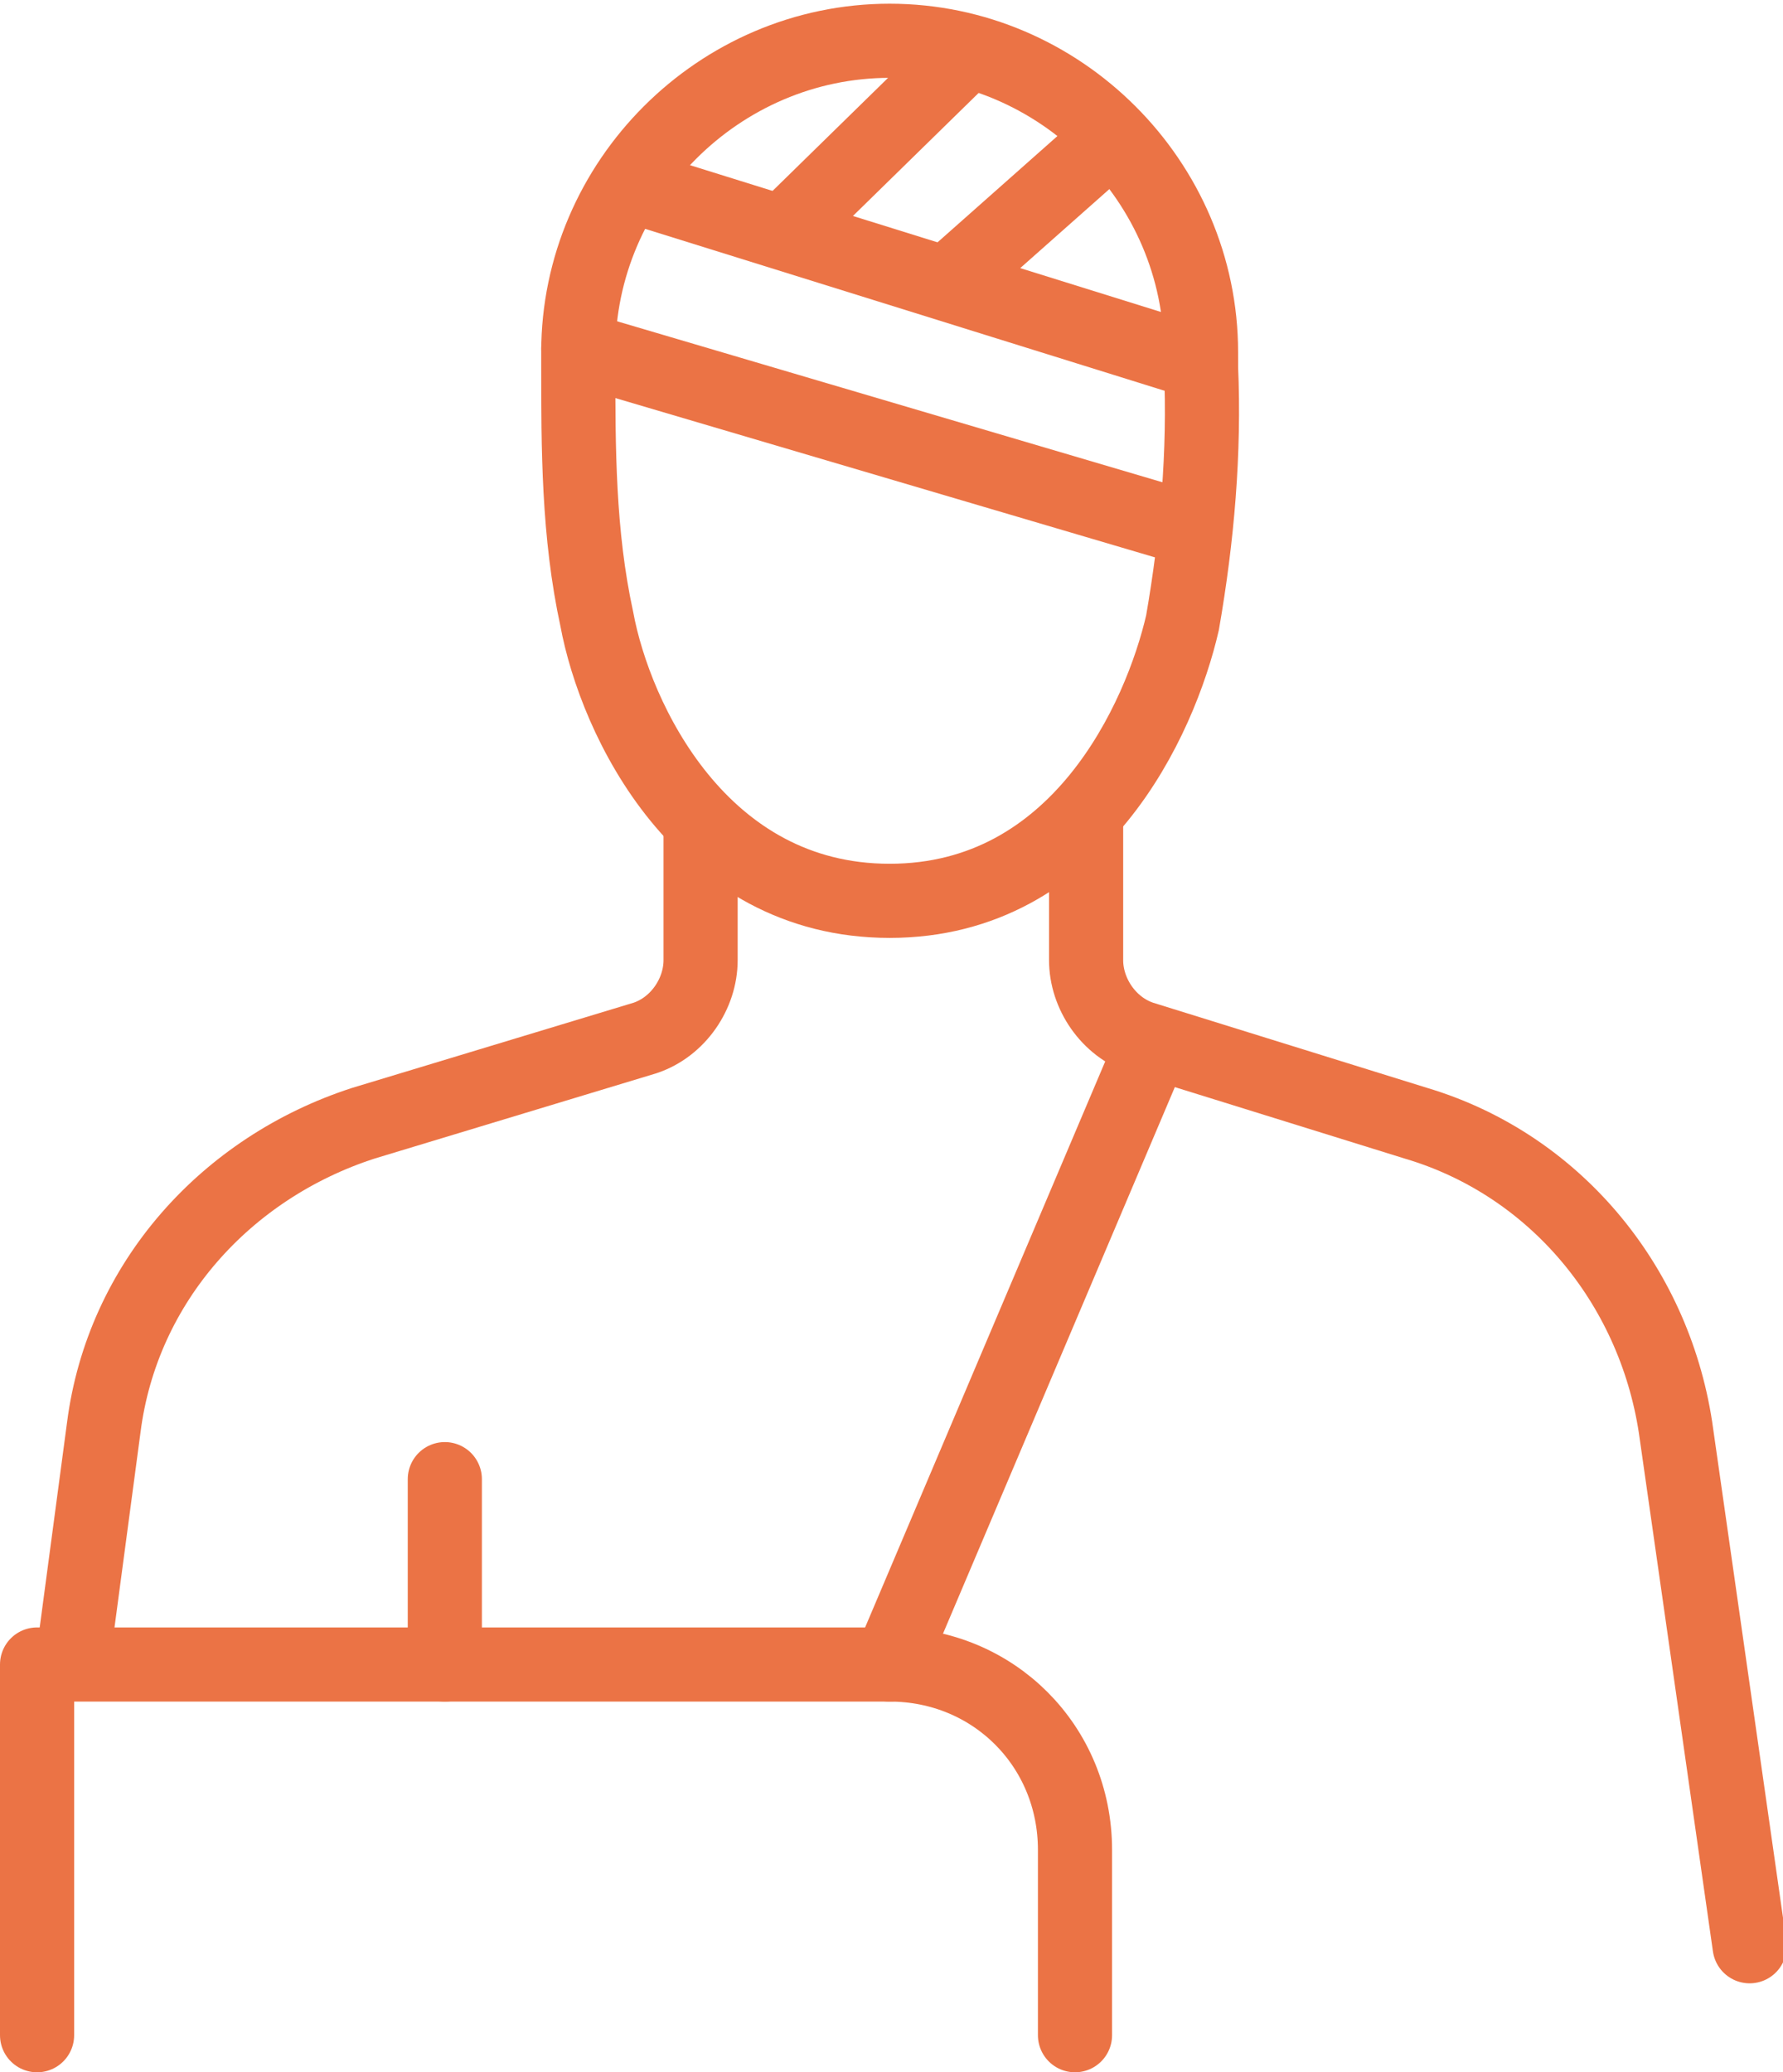
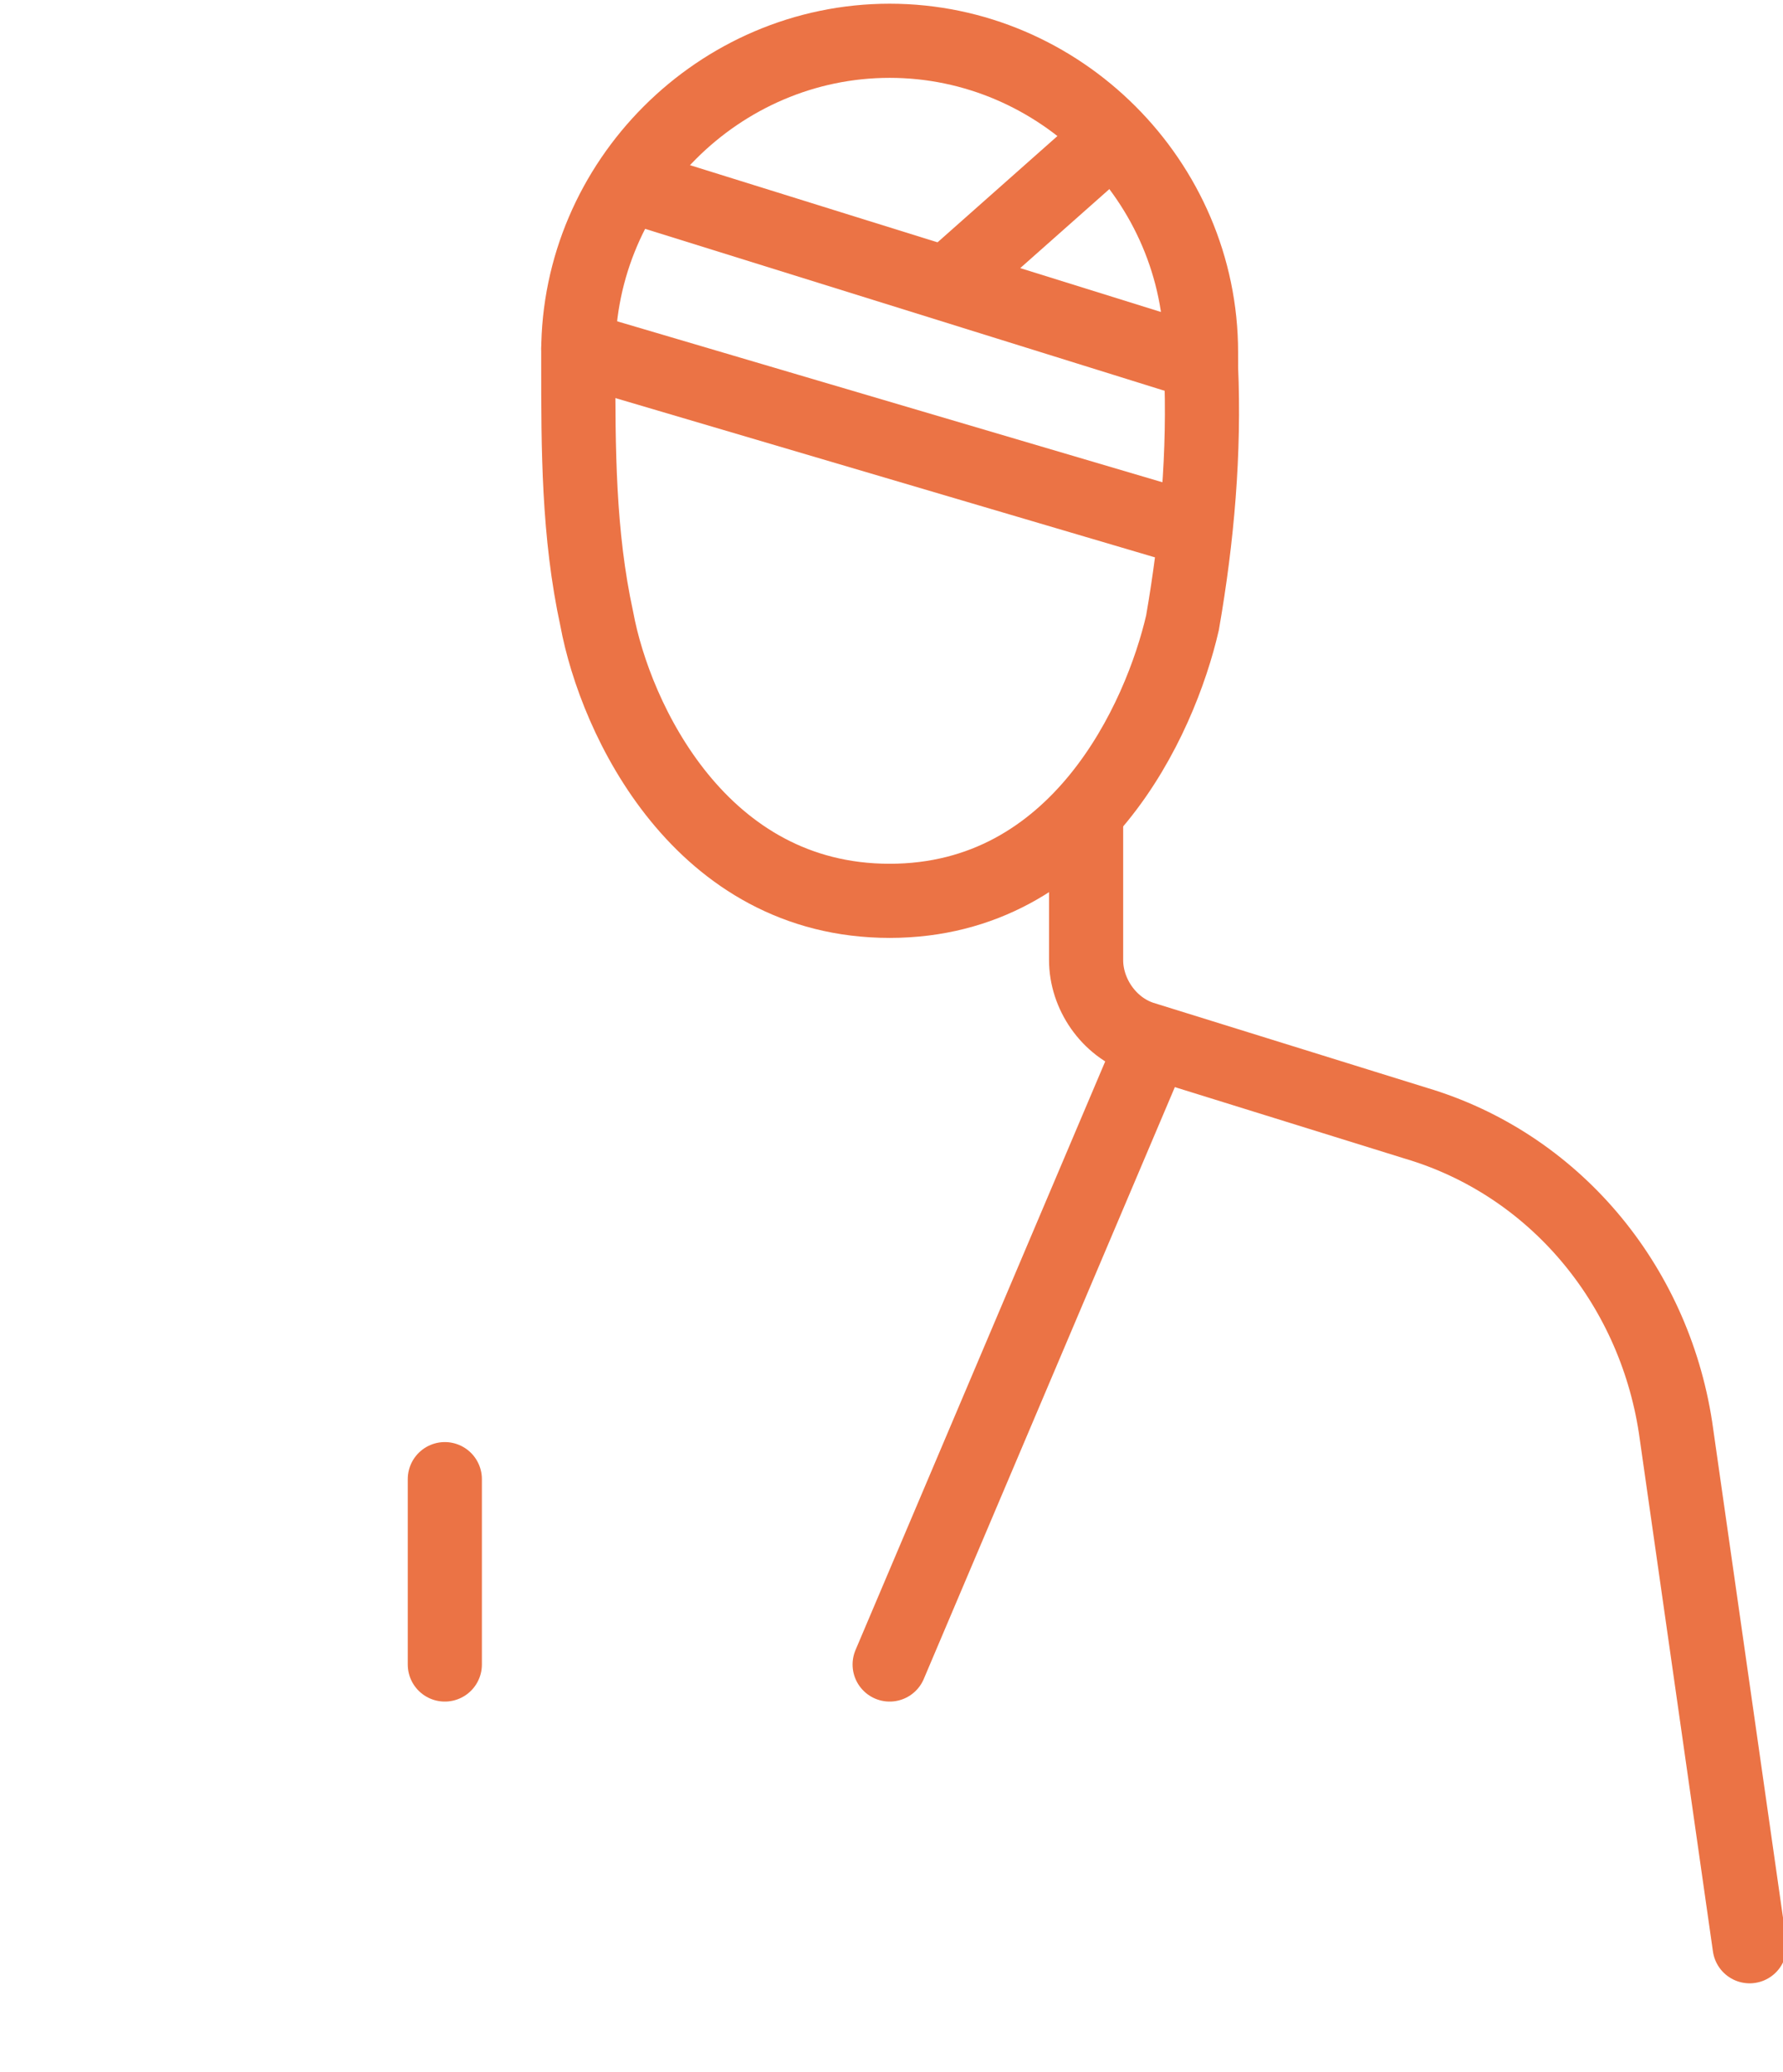
<svg xmlns="http://www.w3.org/2000/svg" version="1.1" viewBox="0 0 48.1 55.9">
  <defs>
    <style>
      .cls-1 {
        stroke-miterlimit: 10;
      }

      .cls-1, .cls-2 {
        fill: none;
        stroke: #eb7345;
        stroke-linecap: round;
        stroke-width: 2px;
      }

      .cls-2 {
        stroke-linejoin: round;
      }
    </style>
  </defs>
  <g>
    <g id="Layer_1">
      <g id="Layer_2">
        <g id="icons">
-           <path class="cls-2" d="M2,44.5l.8-6c.5-3.9,3.3-7,7-8.2l7.6-2.3c.9-.3,1.5-1.2,1.5-2.1v-3.7" />
          <path class="cls-2" d="M29.3,22.2v3.7c0,.9.6,1.8,1.5,2.1l7.4,2.3c3.7,1.1,6.4,4.3,7,8.2l2,14" />
          <path class="cls-1" d="M15.6,9.8c0,2.3,0,4.6.5,6.9.5,2.7,2.8,7.6,7.9,7.6s7.3-4.9,7.9-7.5c.4-2.3.6-4.6.5-6.9v-.4c0-4.6-3.8-8.4-8.4-8.4h0c-4.6,0-8.4,3.8-8.4,8.4h0v.4Z" />
          <line class="cls-2" x1="24" y1="44.9" x2="31" y2="28.4" />
-           <path class="cls-2" d="M1,54.9v-10h23c2.8,0,5,2.2,5,5v5" />
          <line class="cls-2" x1="12" y1="39.9" x2="12" y2="44.9" />
          <line class="cls-2" x1="15.6" y1="9.4" x2="32.2" y2="14.3" />
          <line class="cls-2" x1="17" y1="5" x2="32.4" y2="9.8" />
          <line class="cls-2" x1="25.6" y1="7.6" x2="30" y2="3.7" />
-           <line class="cls-2" x1="21.3" y1="6.1" x2="26" y2="1.5" />
        </g>
      </g>
    </g>
  </g>
</svg>